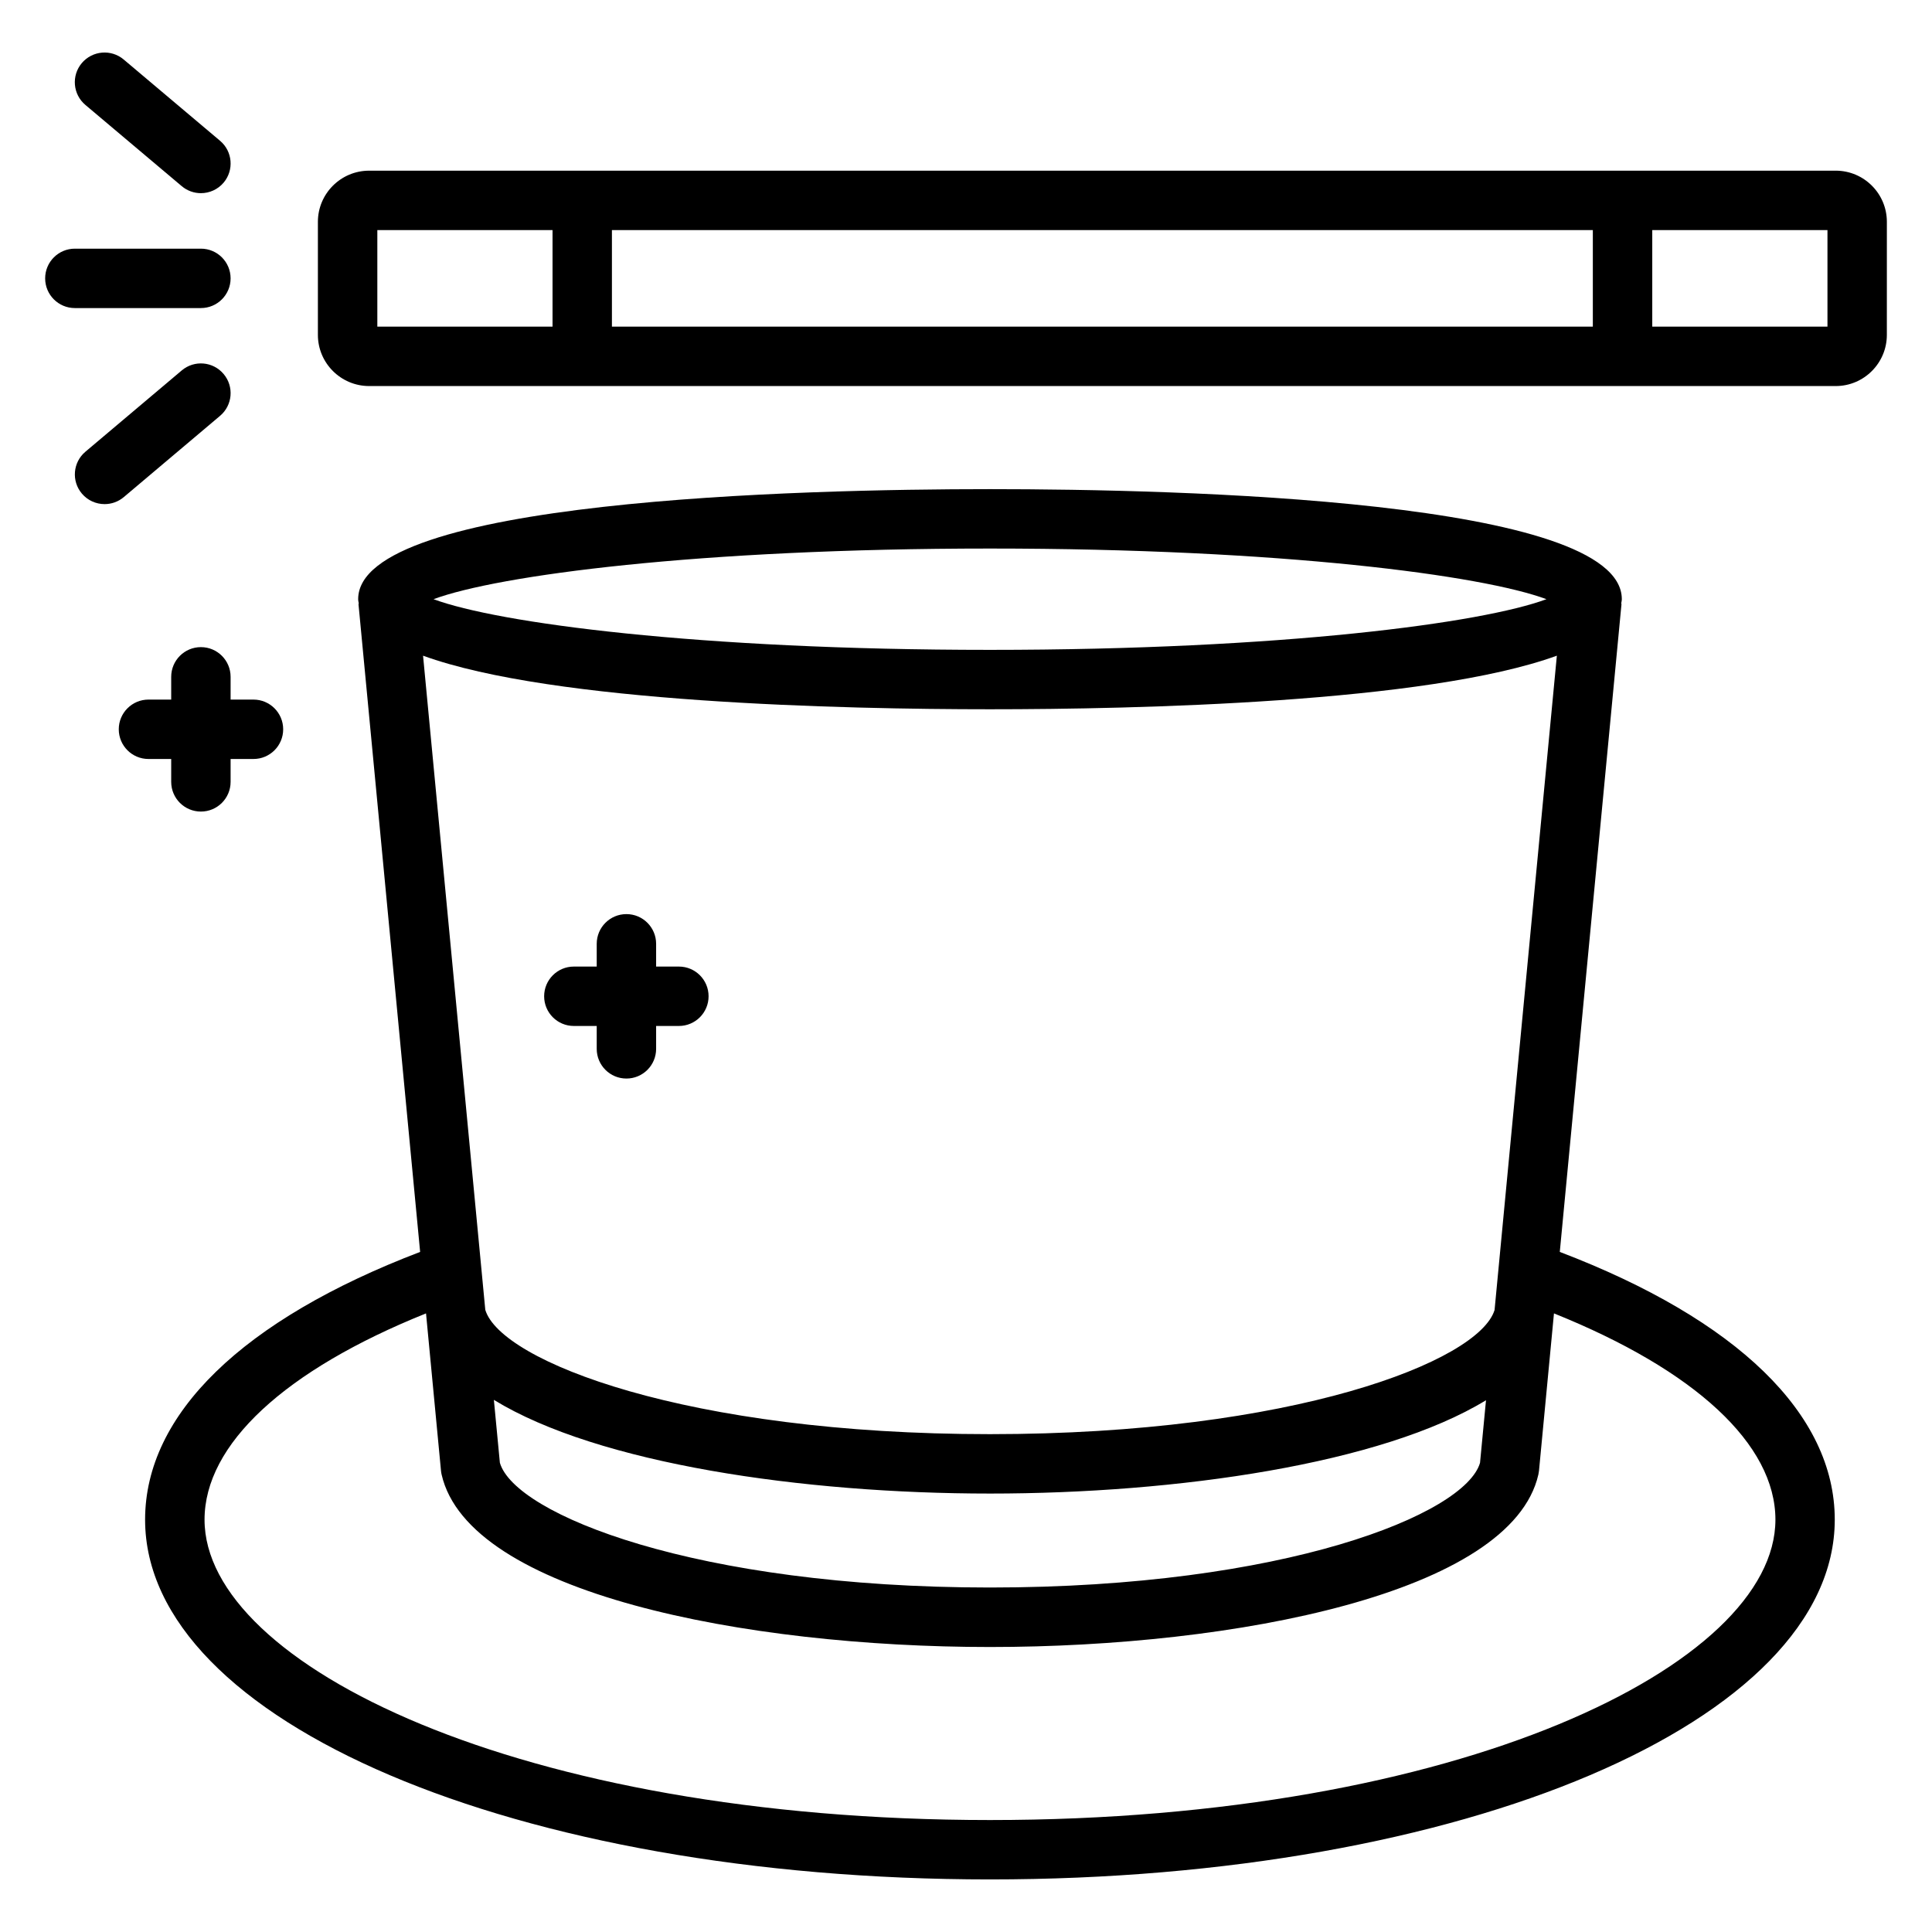
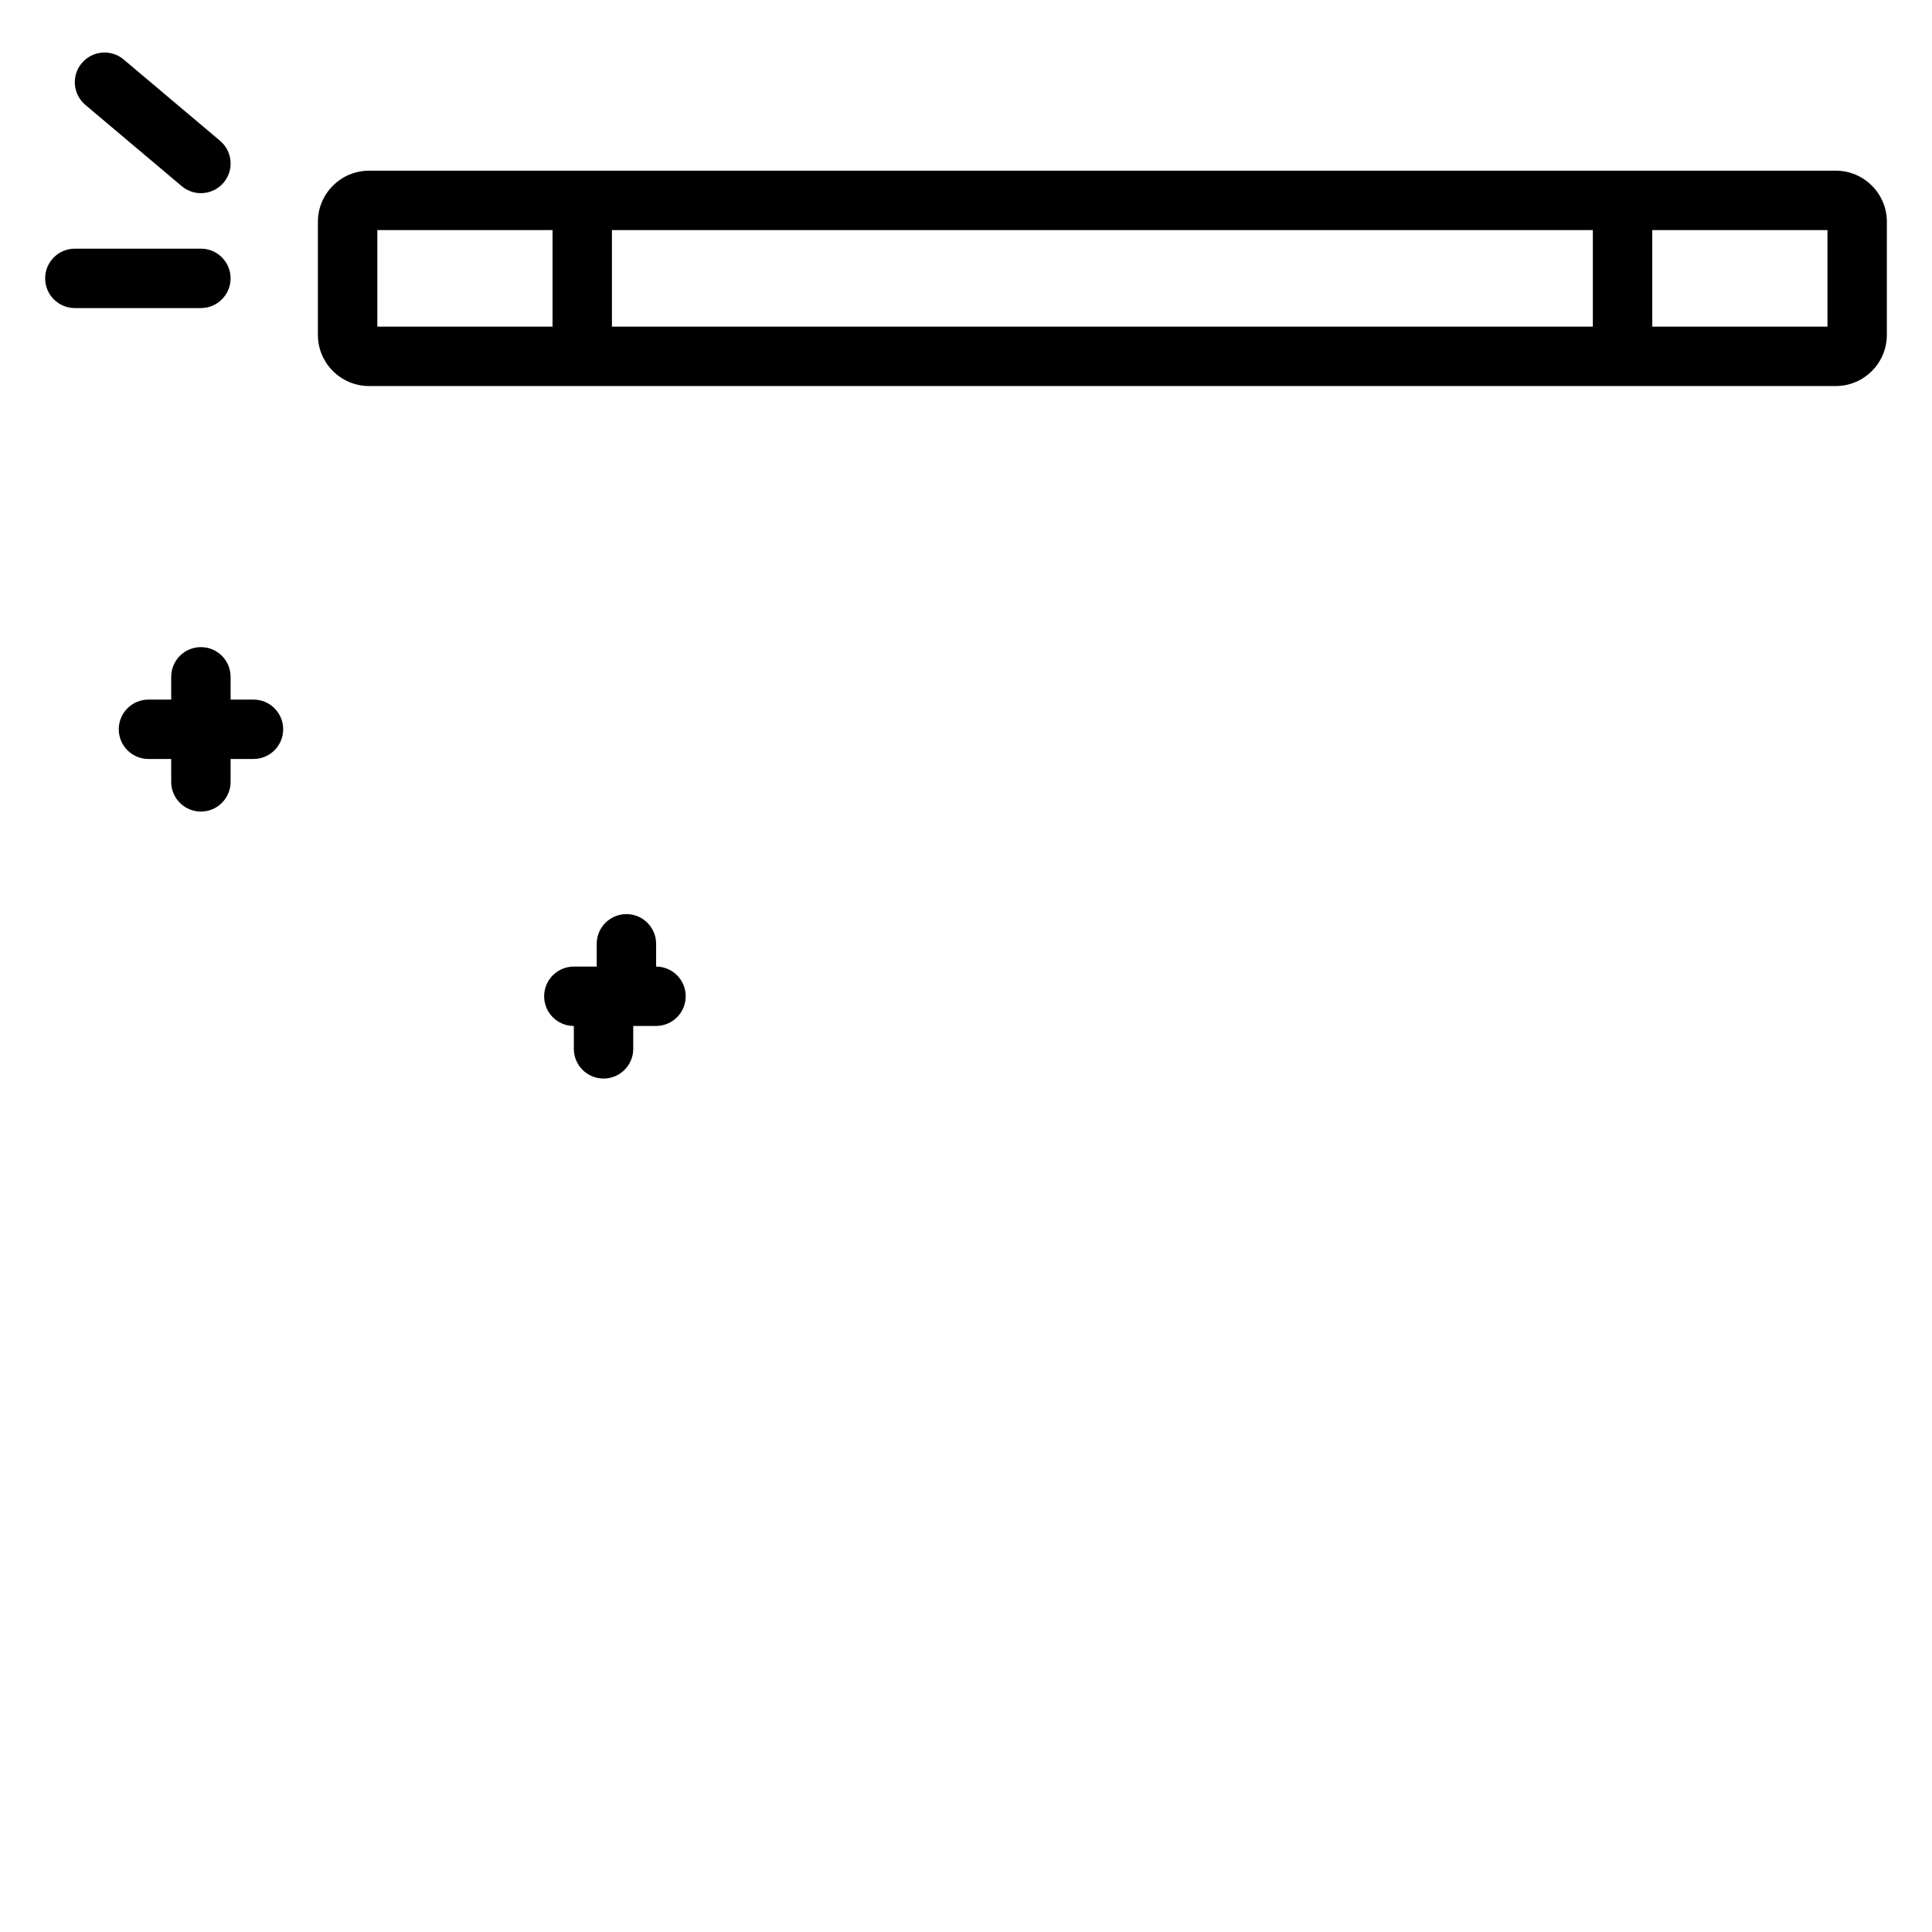
<svg xmlns="http://www.w3.org/2000/svg" fill="#000000" width="800px" height="800px" version="1.1" viewBox="144 144 512 512">
  <g>
-     <path d="m557.36 475.77 16.352-171.68c0.008-0.07-0.07-0.078-0.078-0.141 0.055-0.395 0.164-0.77 0.164-1.164 0-26.316-117.11-29.156-167.45-29.156-50.34 0-167.43 2.844-167.43 29.156 0 0.41 0.109 0.789 0.164 1.172 0 0.07-0.086 0.062-0.078 0.133l16.336 171.68c-47.027 17.949-72.887 43.004-72.887 70.957 0 53.457 98.344 95.34 223.89 95.34 125.55 0 223.89-41.879 223.89-95.34 0.008-27.957-25.852-53.016-72.871-70.957zm-17.285 15.398c-4.18 13.609-53.449 32.898-133.74 32.898-80.375 0-129.67-19.332-133.73-32.953l-16.492-173.35c34.402 12.523 111.76 14.199 150.22 14.199 38.461 0 115.84-1.676 150.25-14.199zm-133.73 48.641c49.594 0 103.85-7.863 131.46-24.734l-1.582 16.586c-3.953 13.648-51.852 33.047-129.88 33.047-77.988 0-125.91-19.398-129.87-33.055l-1.59-16.672c27.582 16.918 81.82 24.828 131.46 24.828zm0-250.44c77.422 0 130.52 7.109 147.48 13.422-16.957 6.312-70.047 13.43-147.48 13.43-77.414 0-130.5-7.117-147.45-13.43 16.953-6.305 70.043-13.422 147.45-13.422zm0 336.96c-124.5 0-208.14-41.164-208.14-79.594 0-19.973 21.262-39.621 58.695-54.672l3.969 41.707c0.031 0.34 0.086 0.676 0.164 1.008 7.18 31.395 80.367 45.695 145.32 45.695 64.984 0 138.18-14.297 145.33-45.703 0.07-0.332 0.125-0.66 0.164-1l3.969-41.707c37.422 15.043 58.688 34.691 58.688 54.672-0.008 38.43-83.648 79.594-208.16 79.594z" />
    <path d="m630.48 189.23h-388.65c-7.496 0-13.586 6.078-13.586 13.562v29.961c0 7.469 6.094 13.555 13.586 13.555h388.65c7.469 0 13.555-6.078 13.555-13.555l0.004-29.969c0-7.481-6.078-13.555-13.555-13.555zm-64.363 15.742v25.586h-259.95v-25.586zm-322.12 0h46.43v25.586h-46.43zm384.3 25.586h-46.43v-25.586h46.43z" />
    <path d="m205.11 217.77c0-4.352-3.527-7.871-7.871-7.871h-33.402c-4.344 0-7.871 3.519-7.871 7.871 0 4.352 3.527 7.871 7.871 7.871h33.402c4.348 0 7.871-3.527 7.871-7.871z" />
    <path d="m192.17 193.34c1.48 1.242 3.281 1.852 5.07 1.852 2.242 0 4.465-0.953 6.023-2.793 2.801-3.32 2.379-8.289-0.945-11.09l-25.535-21.535c-3.332-2.812-8.301-2.371-11.102 0.941-2.801 3.32-2.379 8.289 0.945 11.09z" />
-     <path d="m202.32 254.2c3.32-2.801 3.746-7.769 0.938-11.09-2.801-3.328-7.762-3.754-11.09-0.945l-25.535 21.547c-3.32 2.801-3.746 7.769-0.938 11.09 1.559 1.844 3.777 2.793 6.023 2.793 1.793 0 3.598-0.605 5.078-1.852z" />
    <path d="m189.37 345.14v6.062c0 4.352 3.527 7.871 7.871 7.871s7.871-3.519 7.871-7.871v-6.062h6.062c4.344 0 7.871-3.519 7.871-7.871s-3.527-7.871-7.871-7.871h-6.062v-6.031c0-4.352-3.527-7.871-7.871-7.871s-7.871 3.519-7.871 7.871v6.031h-6.023c-4.344 0-7.871 3.519-7.871 7.871s3.527 7.871 7.871 7.871z" />
-     <path d="m323.91 400.15h-6.031v-6.031c0-4.352-3.527-7.871-7.871-7.871s-7.871 3.519-7.871 7.871v6.031h-6.062c-4.344 0-7.871 3.519-7.871 7.871 0 4.352 3.527 7.871 7.871 7.871h6.062v6.062c0 4.352 3.527 7.871 7.871 7.871s7.871-3.519 7.871-7.871v-6.062h6.031c4.344 0 7.871-3.519 7.871-7.871 0.004-4.352-3.523-7.871-7.871-7.871z" />
+     <path d="m323.91 400.15h-6.031v-6.031c0-4.352-3.527-7.871-7.871-7.871s-7.871 3.519-7.871 7.871v6.031h-6.062c-4.344 0-7.871 3.519-7.871 7.871 0 4.352 3.527 7.871 7.871 7.871v6.062c0 4.352 3.527 7.871 7.871 7.871s7.871-3.519 7.871-7.871v-6.062h6.031c4.344 0 7.871-3.519 7.871-7.871 0.004-4.352-3.523-7.871-7.871-7.871z" />
  </g>
</svg>